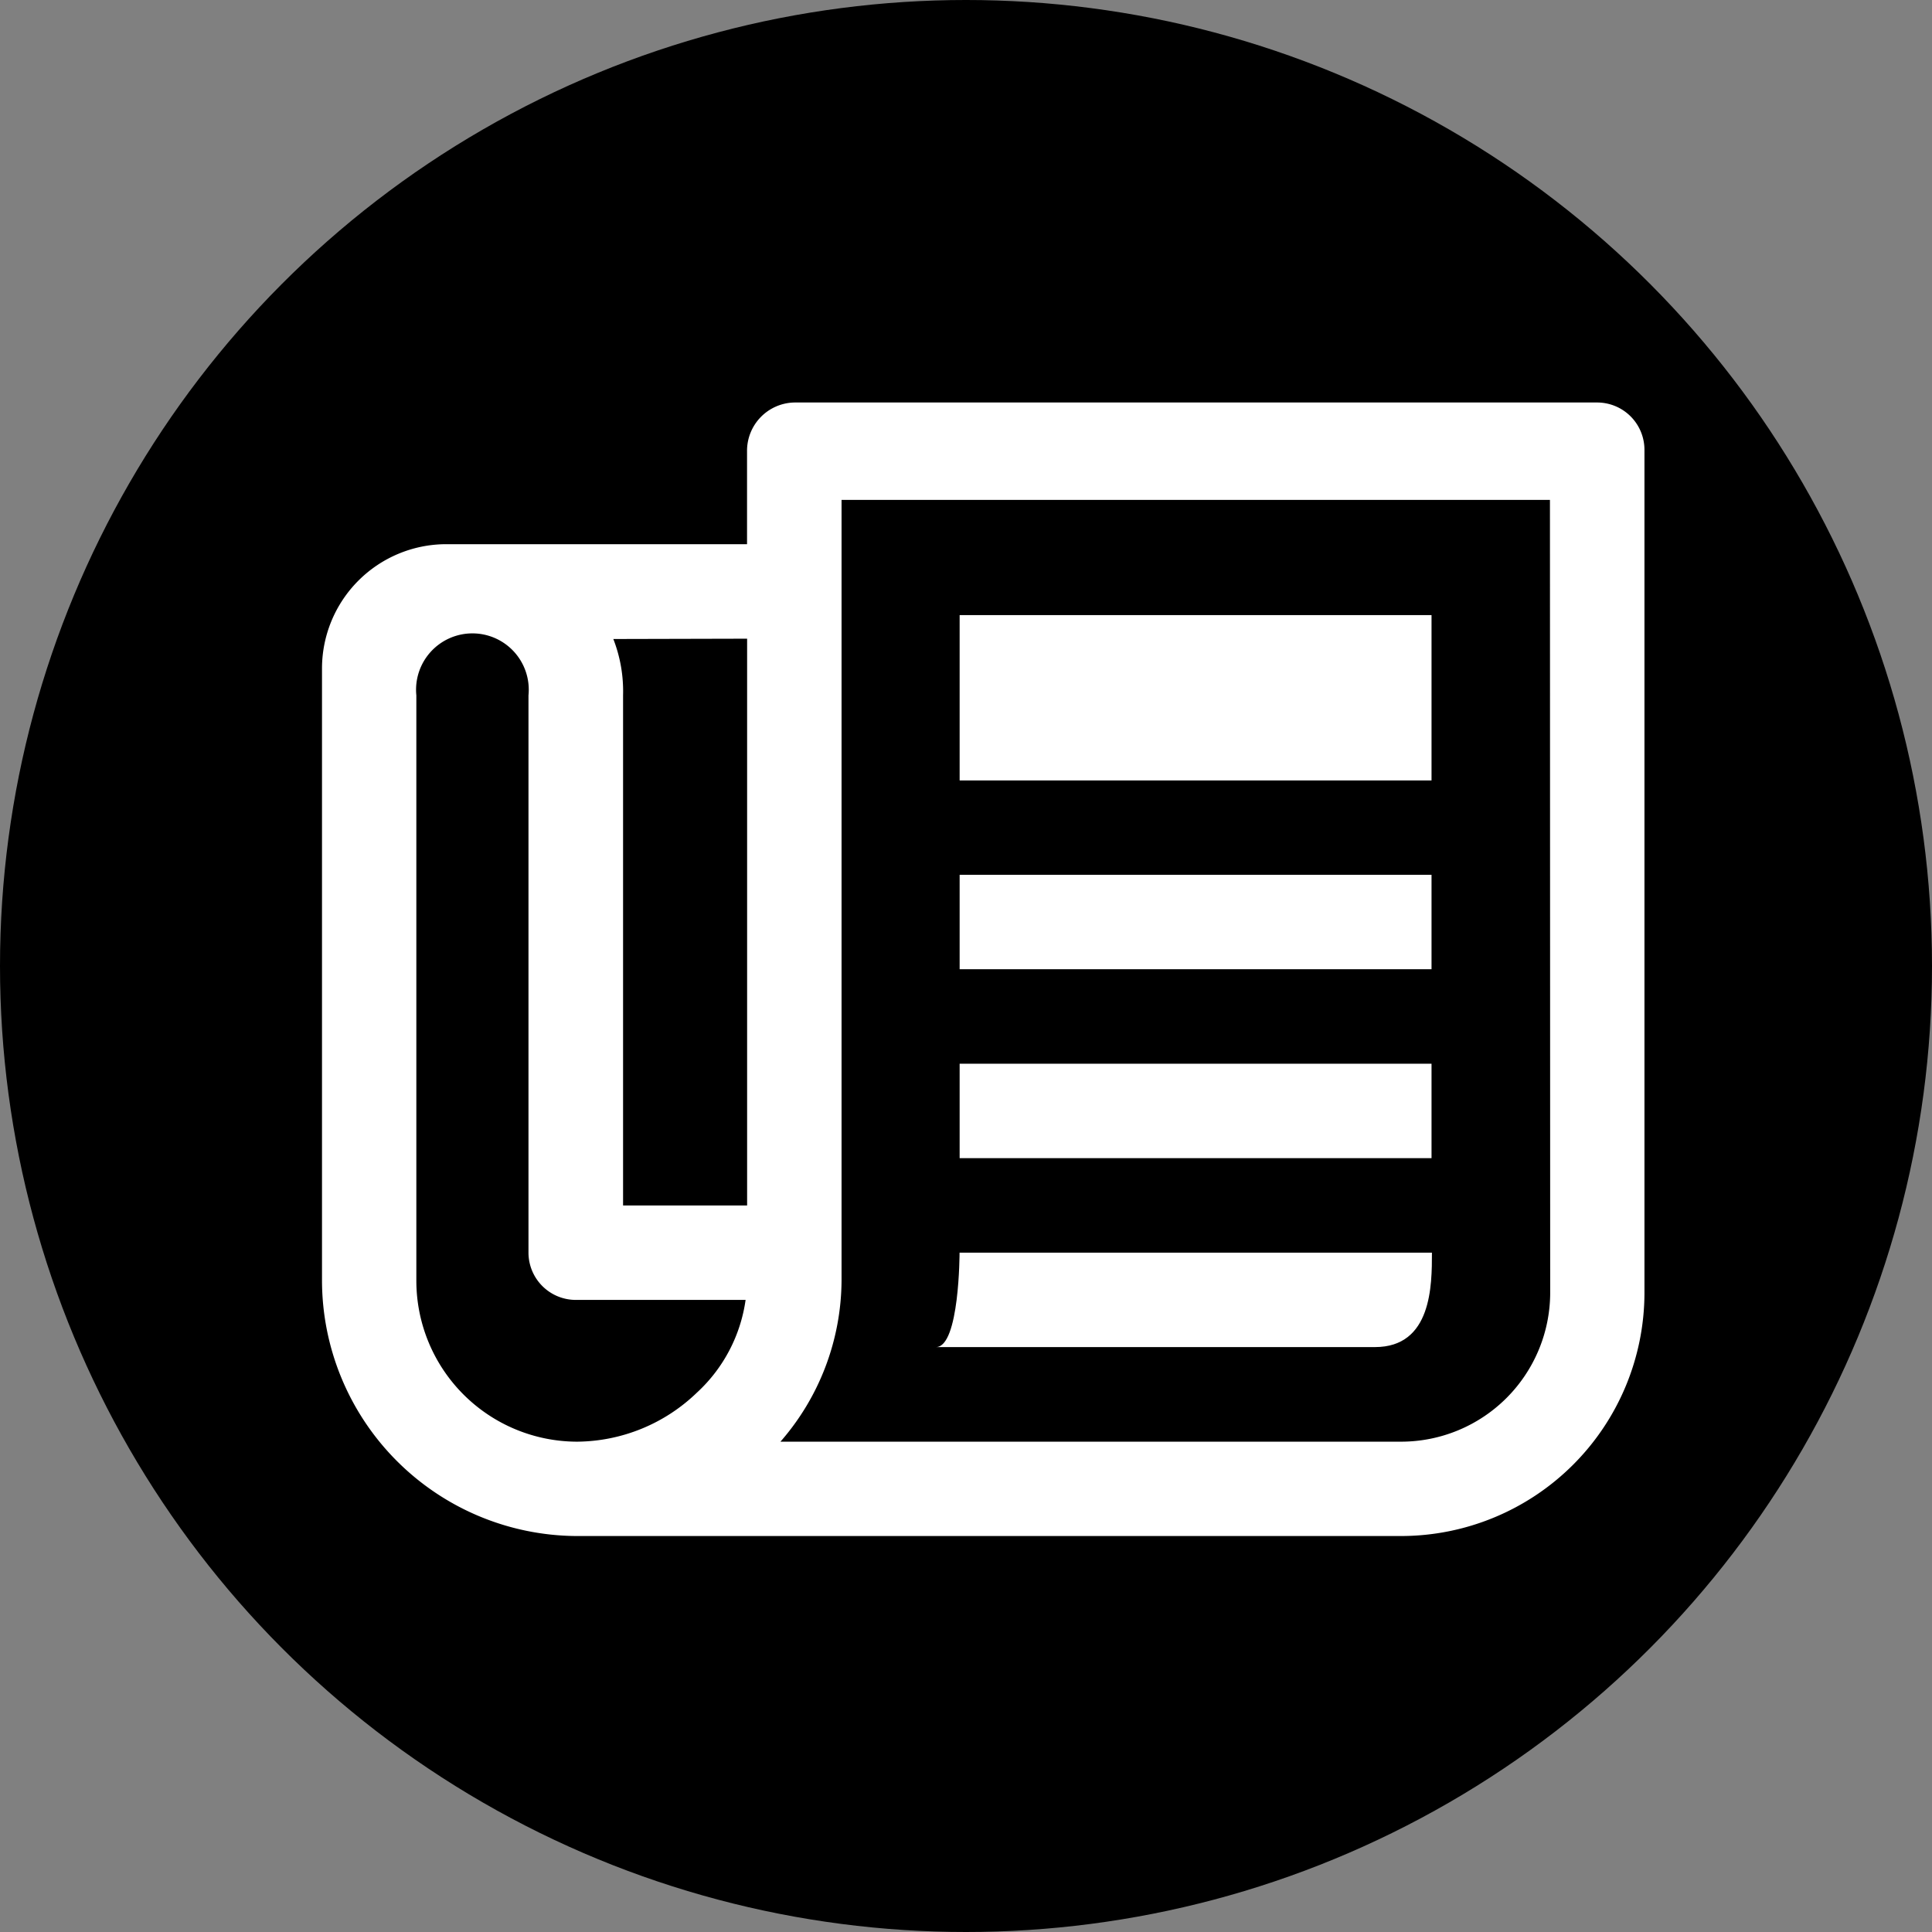
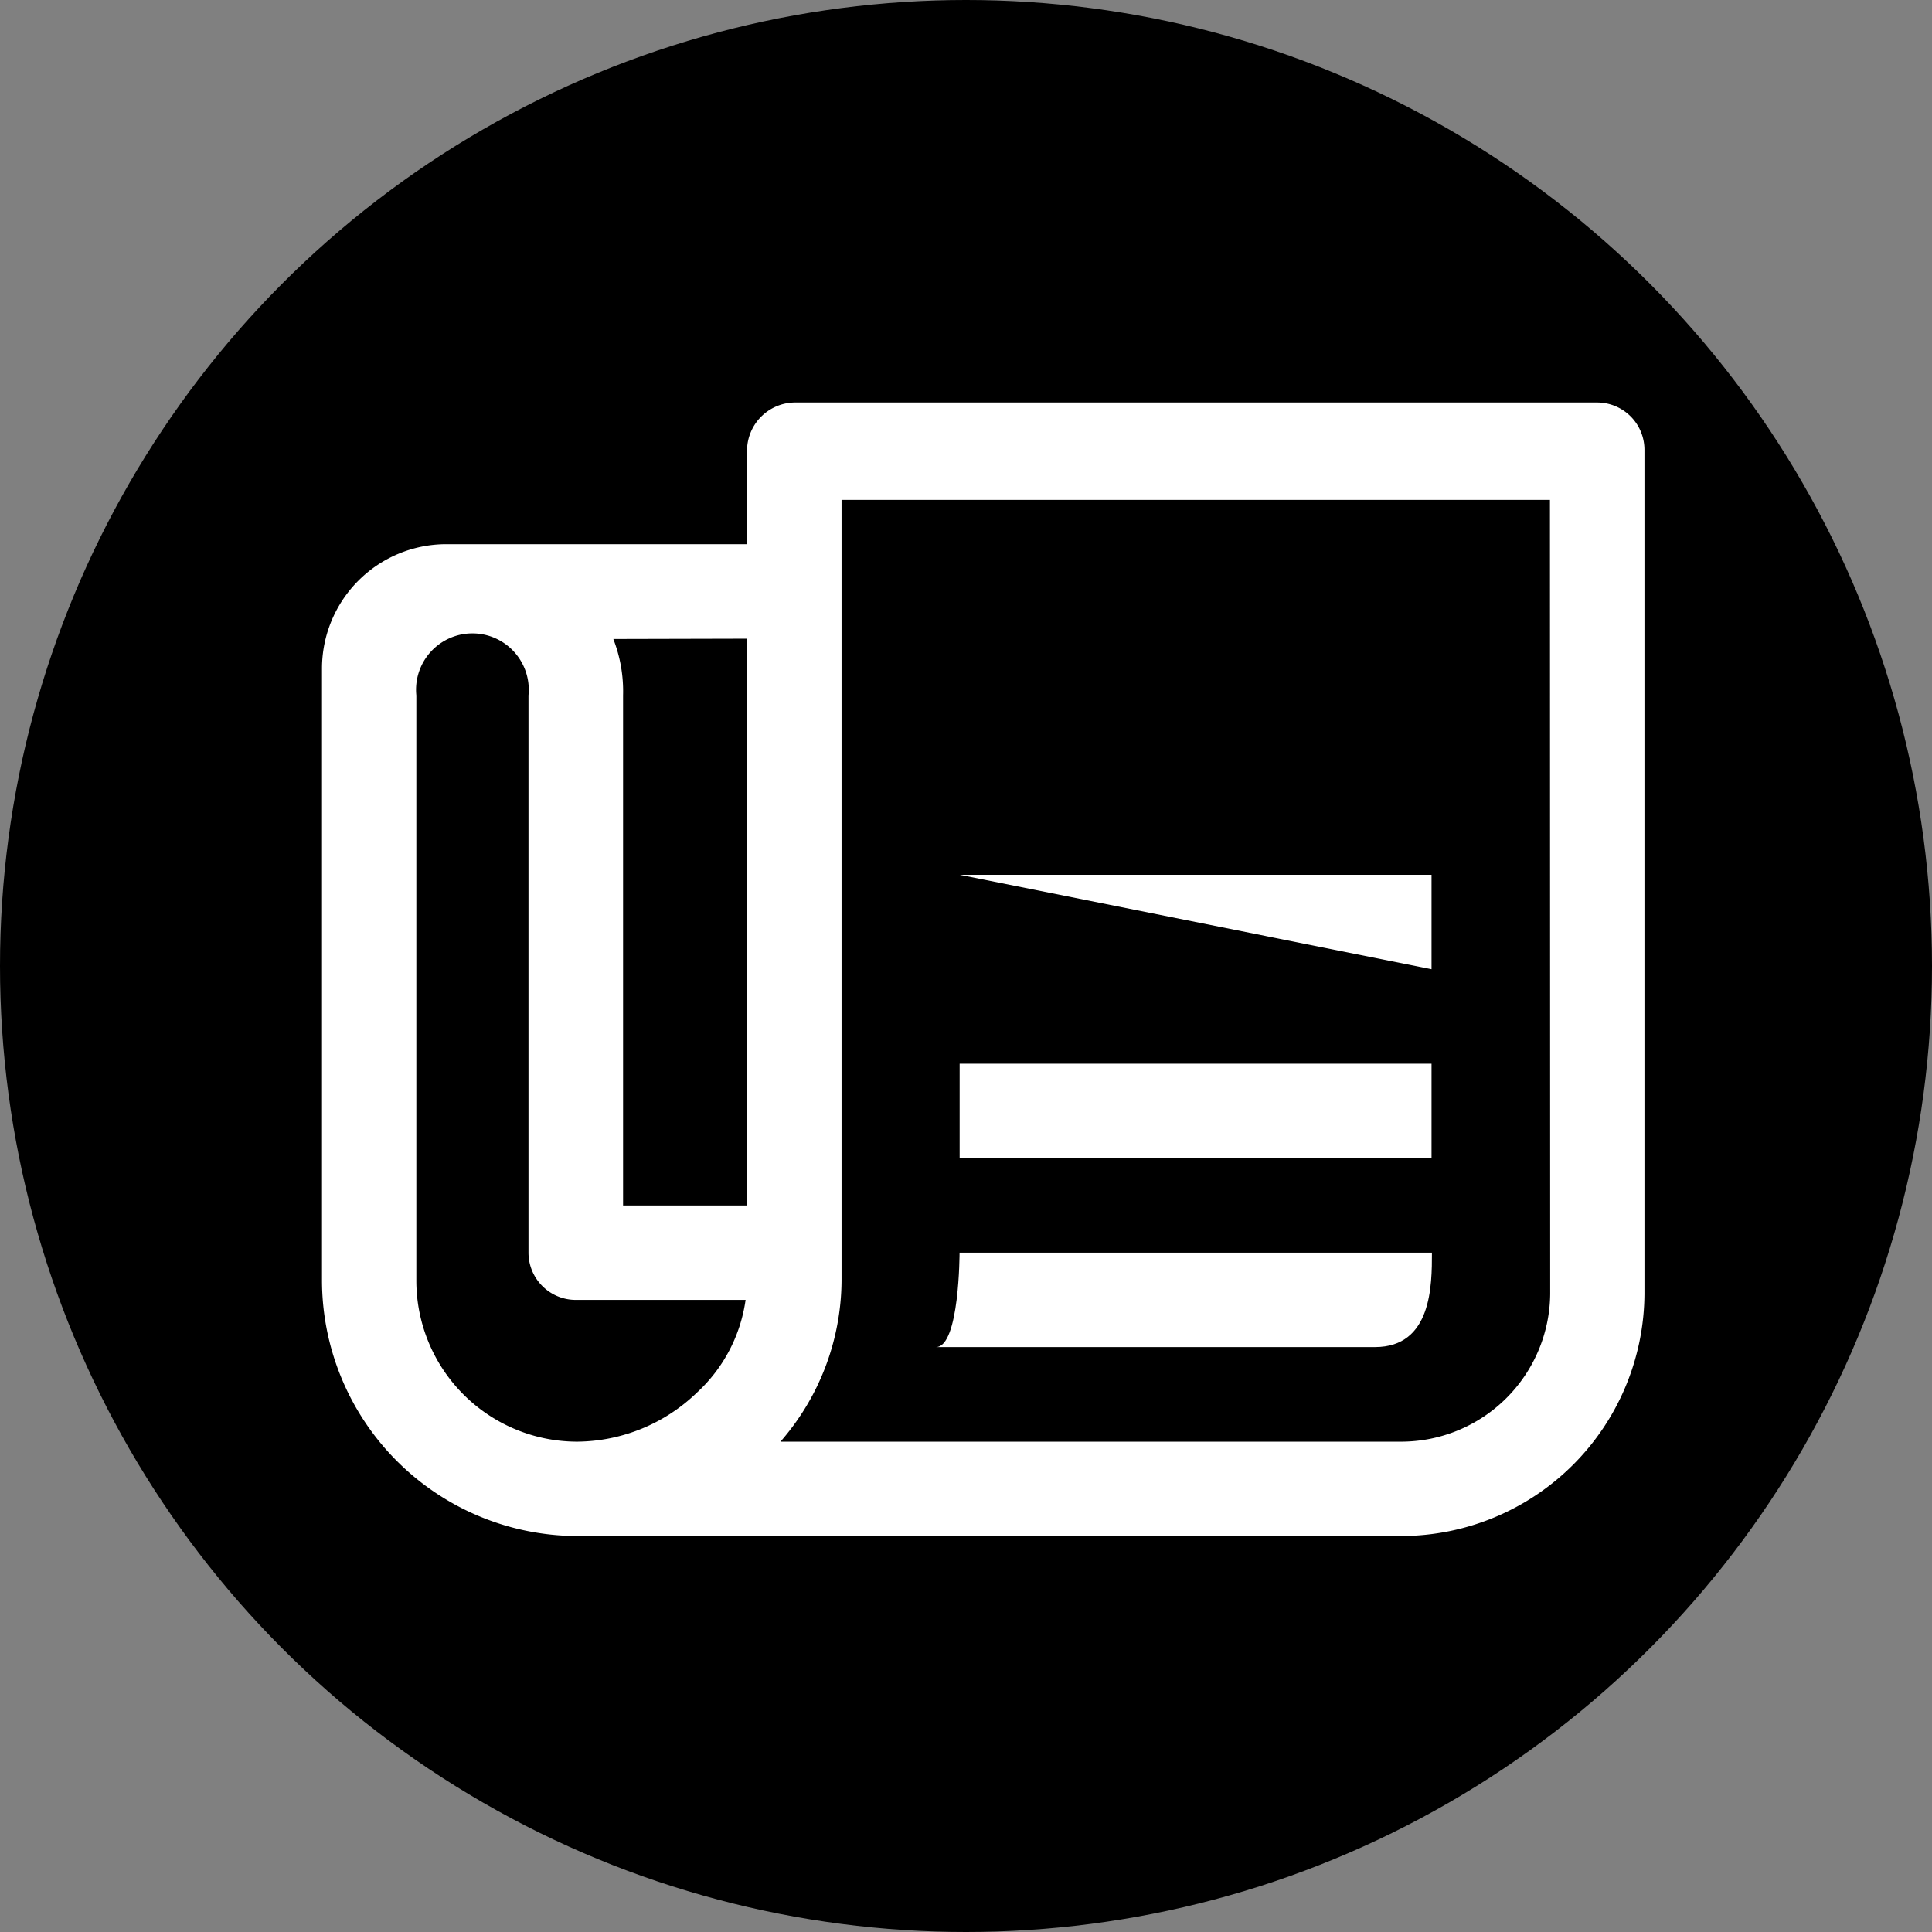
<svg xmlns="http://www.w3.org/2000/svg" width="24" height="24" viewBox="0 0 24 24">
  <rect x="0" y="0" width="24" height="24" fill="#808080" stroke="none" />
  <g id="newsletter-icon" transform="translate(-84 -148)">
    <circle id="Ellipse_4" data-name="Ellipse 4" cx="12" cy="12" r="12" transform="translate(84 148)" />
    <g id="Icon_ionic-md-paper" data-name="Icon ionic-md-paper" transform="translate(85.75 148.5)">
      <path id="Tracé_543" data-name="Tracé 543" d="M18.092,4.5H8.117a.6.6,0,0,0-.587.605V6.26H3.79A1.545,1.545,0,0,0,2.25,7.8v7.609A3.179,3.179,0,0,0,5.4,18.581H15.66a3.025,3.025,0,0,0,3.018-3.007V5.087A.588.588,0,0,0,18.092,4.5ZM7.531,7.434v7.041H5.99V8.138a1.791,1.791,0,0,0-.121-.7ZM6.907,16.8a2.166,2.166,0,0,1-1.485.609,2,2,0,0,1-2-2V8.138a.7.7,0,1,1,1.393,0v6.923a.588.588,0,0,0,.587.587H7.512A1.929,1.929,0,0,1,6.907,16.8Zm10.6-1.225a1.853,1.853,0,0,1-1.845,1.834H7.945a3.066,3.066,0,0,0,.759-2V5.71h8.8Z" fill="#fff" />
-       <path id="Tracé_544" data-name="Tracé 544" d="M17.438,9.563H23.3v2.054H17.438Z" transform="translate(-7.267 -2.422)" fill="#fff" />
-       <path id="Tracé_545" data-name="Tracé 545" d="M17.438,15.75H23.3v1.173H17.438Z" transform="translate(-7.267 -5.383)" fill="#fff" />
+       <path id="Tracé_545" data-name="Tracé 545" d="M17.438,15.75H23.3v1.173Z" transform="translate(-7.267 -5.383)" fill="#fff" />
      <path id="Tracé_546" data-name="Tracé 546" d="M17.438,20.25H23.3v1.173H17.438Z" transform="translate(-7.267 -7.536)" fill="#fff" />
      <path id="Tracé_547" data-name="Tracé 547" d="M23.036,24.75H17.168s0,1.173-.293,1.173h5.453C23.036,25.923,23.036,25.153,23.036,24.75Z" transform="translate(-6.998 -9.689)" fill="#fff" />
    </g>
  </g>
</svg>